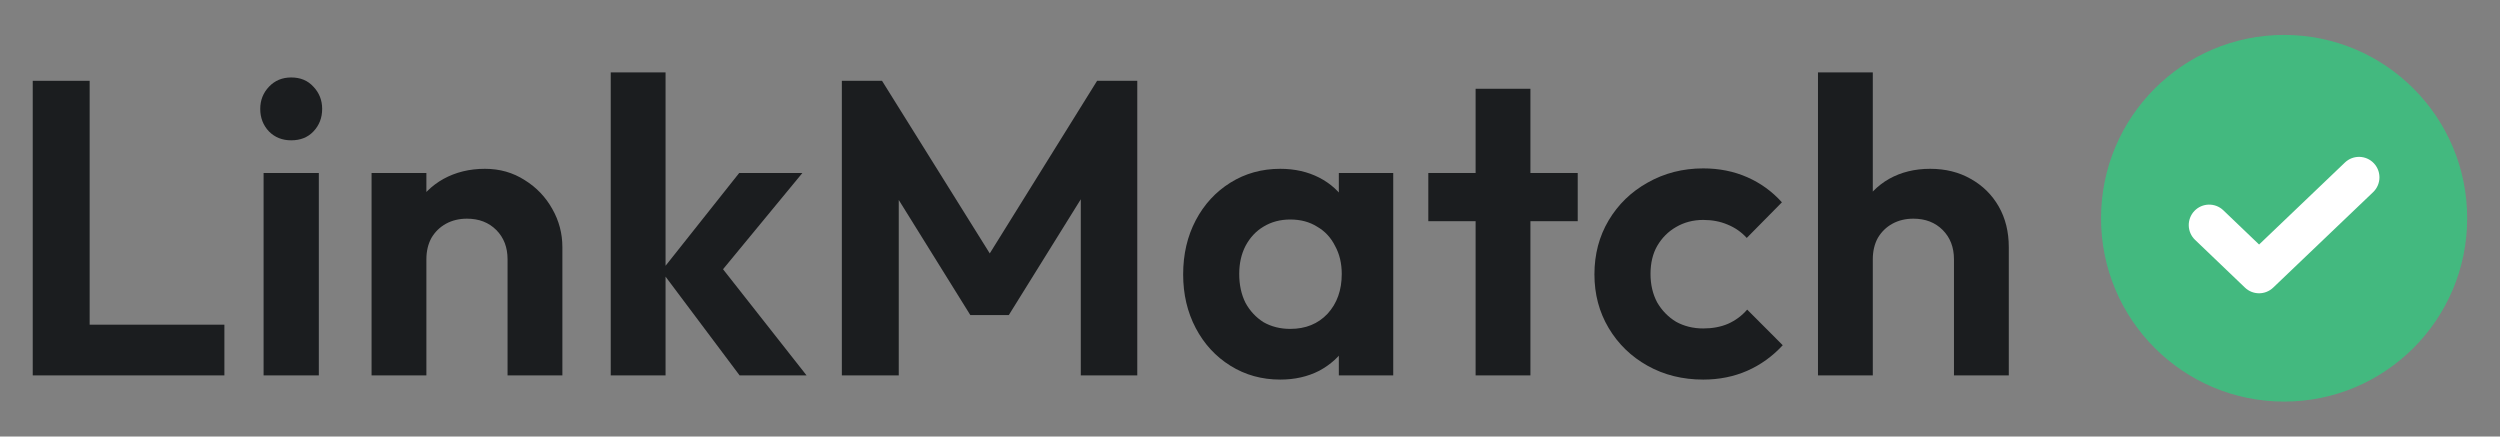
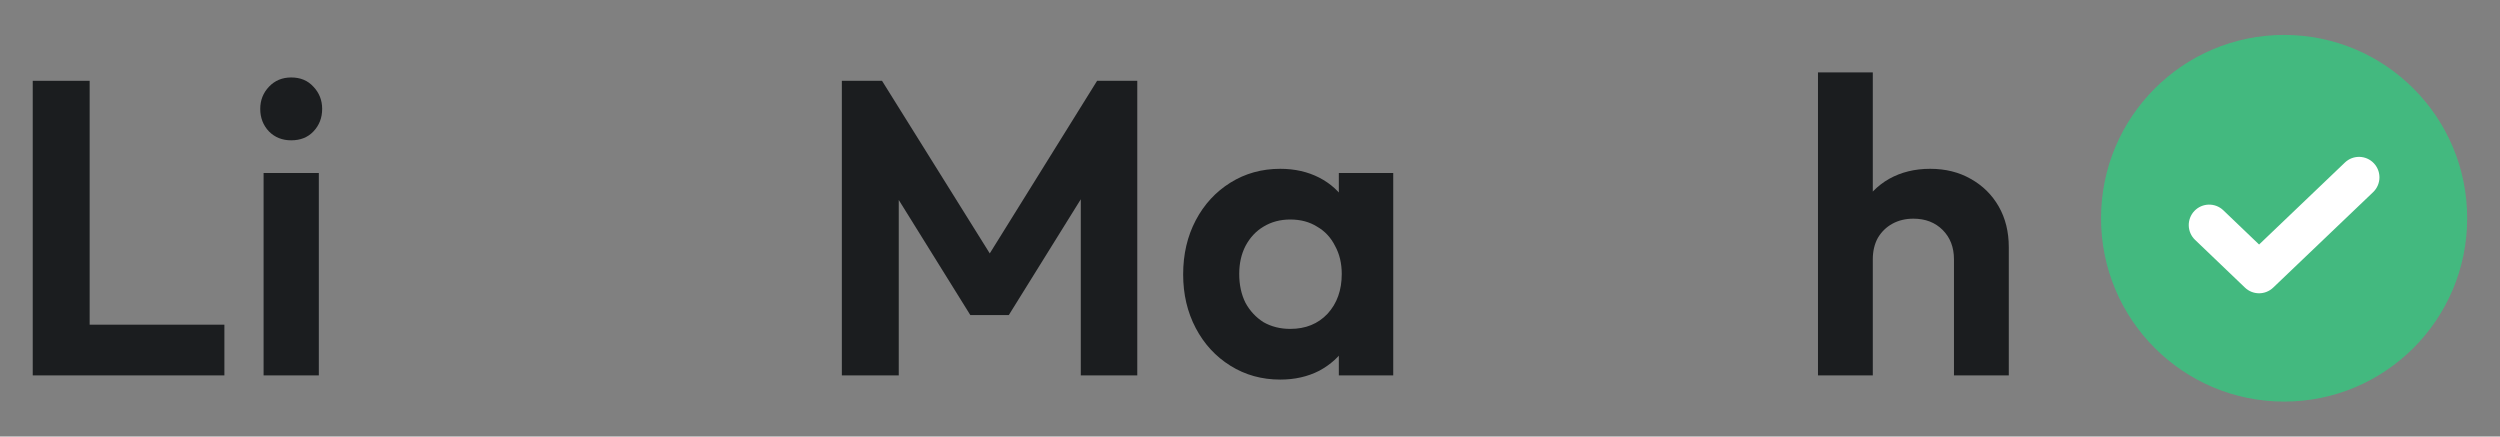
<svg xmlns="http://www.w3.org/2000/svg" width="126" height="22" viewBox="0 0 126 22" fill="none">
  <rect x="0" y="0" width="126" height="22" fill="#808080" stroke="none" />
  <path d="M1.65 18.92V4.073H4.518V18.92H1.65ZM3.759 18.92V16.364H11.309V18.92H3.759Z" fill="#1B1D1F" />
  <path d="M13.285 18.92V8.719H16.069V18.92H13.285ZM14.677 7.072C14.227 7.072 13.854 6.924 13.559 6.628C13.264 6.318 13.116 5.938 13.116 5.488C13.116 5.051 13.264 4.678 13.559 4.368C13.854 4.058 14.227 3.904 14.677 3.904C15.14 3.904 15.513 4.058 15.794 4.368C16.09 4.678 16.237 5.051 16.237 5.488C16.237 5.938 16.09 6.318 15.794 6.628C15.513 6.924 15.14 7.072 14.677 7.072Z" fill="#1B1D1F" />
-   <path d="M25.581 18.92V13.07C25.581 12.464 25.392 11.972 25.012 11.591C24.632 11.211 24.14 11.021 23.536 11.021C23.142 11.021 22.79 11.106 22.481 11.274C22.172 11.444 21.926 11.683 21.743 11.993C21.574 12.302 21.49 12.661 21.49 13.07L20.414 12.521C20.414 11.718 20.583 11.021 20.92 10.43C21.272 9.824 21.75 9.353 22.355 9.015C22.973 8.677 23.669 8.508 24.442 8.508C25.188 8.508 25.855 8.698 26.446 9.078C27.037 9.444 27.501 9.93 27.838 10.535C28.175 11.127 28.344 11.767 28.344 12.457V18.92H25.581ZM18.727 18.92V8.719H21.49V18.92H18.727Z" fill="#1B1D1F" />
-   <path d="M37.276 18.92L33.333 13.661L37.255 8.719H40.44L35.842 14.295L35.948 12.943L40.651 18.92H37.276ZM30.781 18.92V3.65H33.544V18.92H30.781Z" fill="#1B1D1F" />
  <path d="M42.429 18.92V4.073H44.454L50.465 13.703H49.305L55.294 4.073H57.319V18.92H54.472V8.993L55.02 9.162L50.844 15.879H48.904L44.728 9.162L45.297 8.993V18.92H42.429Z" fill="#1B1D1F" />
  <path d="M64.524 19.131C63.596 19.131 62.76 18.899 62.014 18.434C61.269 17.97 60.686 17.336 60.264 16.533C59.842 15.731 59.631 14.83 59.631 13.83C59.631 12.816 59.842 11.908 60.264 11.106C60.686 10.303 61.269 9.669 62.014 9.205C62.76 8.74 63.596 8.508 64.524 8.508C65.255 8.508 65.909 8.656 66.486 8.951C67.062 9.247 67.519 9.662 67.856 10.197C68.208 10.718 68.398 11.31 68.426 11.972V15.646C68.398 16.322 68.208 16.921 67.856 17.442C67.519 17.962 67.062 18.378 66.486 18.688C65.909 18.983 65.255 19.131 64.524 19.131ZM65.03 16.576C65.804 16.576 66.429 16.322 66.907 15.815C67.385 15.294 67.624 14.626 67.624 13.809C67.624 13.274 67.512 12.802 67.287 12.394C67.076 11.972 66.774 11.648 66.38 11.422C66 11.183 65.55 11.063 65.03 11.063C64.524 11.063 64.074 11.183 63.681 11.422C63.301 11.648 62.999 11.972 62.774 12.394C62.563 12.802 62.457 13.274 62.457 13.809C62.457 14.358 62.563 14.844 62.774 15.266C62.999 15.675 63.301 15.998 63.681 16.238C64.074 16.463 64.524 16.576 65.03 16.576ZM67.477 18.92V16.174L67.92 13.682L67.477 11.232V8.719H70.219V18.92H67.477Z" fill="#1B1D1F" />
-   <path d="M74.371 18.92V4.474H77.133V18.92H74.371ZM71.987 11.148V8.719H79.517V11.148H71.987Z" fill="#1B1D1F" />
-   <path d="M85.843 19.131C84.803 19.131 83.868 18.899 83.038 18.434C82.208 17.97 81.555 17.336 81.077 16.533C80.599 15.731 80.359 14.83 80.359 13.83C80.359 12.816 80.599 11.908 81.077 11.105C81.555 10.303 82.208 9.669 83.038 9.205C83.882 8.726 84.817 8.487 85.843 8.487C86.644 8.487 87.383 8.634 88.058 8.93C88.732 9.226 89.316 9.648 89.808 10.197L88.036 11.992C87.769 11.697 87.446 11.472 87.066 11.317C86.701 11.162 86.293 11.084 85.843 11.084C85.337 11.084 84.88 11.204 84.472 11.443C84.078 11.669 83.762 11.986 83.523 12.394C83.298 12.788 83.186 13.26 83.186 13.809C83.186 14.344 83.298 14.823 83.523 15.245C83.762 15.653 84.078 15.977 84.472 16.216C84.88 16.442 85.337 16.554 85.843 16.554C86.307 16.554 86.722 16.477 87.087 16.322C87.467 16.153 87.79 15.914 88.058 15.604L89.85 17.399C89.33 17.962 88.732 18.392 88.058 18.688C87.383 18.983 86.644 19.131 85.843 19.131Z" fill="#1B1D1F" />
  <path d="M98.48 18.92V13.07C98.48 12.464 98.29 11.971 97.911 11.591C97.531 11.211 97.039 11.021 96.434 11.021C96.041 11.021 95.689 11.105 95.38 11.274C95.07 11.443 94.825 11.683 94.642 11.992C94.473 12.302 94.389 12.661 94.389 13.07L93.313 12.521C93.313 11.718 93.482 11.021 93.819 10.43C94.157 9.824 94.621 9.353 95.211 9.015C95.816 8.677 96.505 8.508 97.278 8.508C98.051 8.508 98.733 8.677 99.324 9.015C99.928 9.353 100.399 9.817 100.737 10.409C101.074 11 101.243 11.683 101.243 12.457V18.92H98.48ZM91.626 18.92V3.65H94.389V18.92H91.626Z" fill="#1B1D1F" />
  <path d="M115.119 20.24C120.215 20.24 124.346 16.103 124.346 11C124.346 5.897 120.215 1.76 115.119 1.76C110.023 1.76 105.892 5.897 105.892 11C105.892 16.103 110.023 20.24 115.119 20.24Z" fill="#43B97F" />
  <path fill-rule="evenodd" clip-rule="evenodd" d="M119.64 8.226C120.032 8.638 120.017 9.291 119.606 9.684L114.568 14.496C114.17 14.877 113.544 14.876 113.146 14.496L110.631 12.089C110.22 11.696 110.206 11.043 110.598 10.631C110.991 10.22 111.643 10.205 112.055 10.598L113.858 12.324L118.184 8.191C118.596 7.798 119.247 7.814 119.64 8.226Z" fill="white" />
</svg>